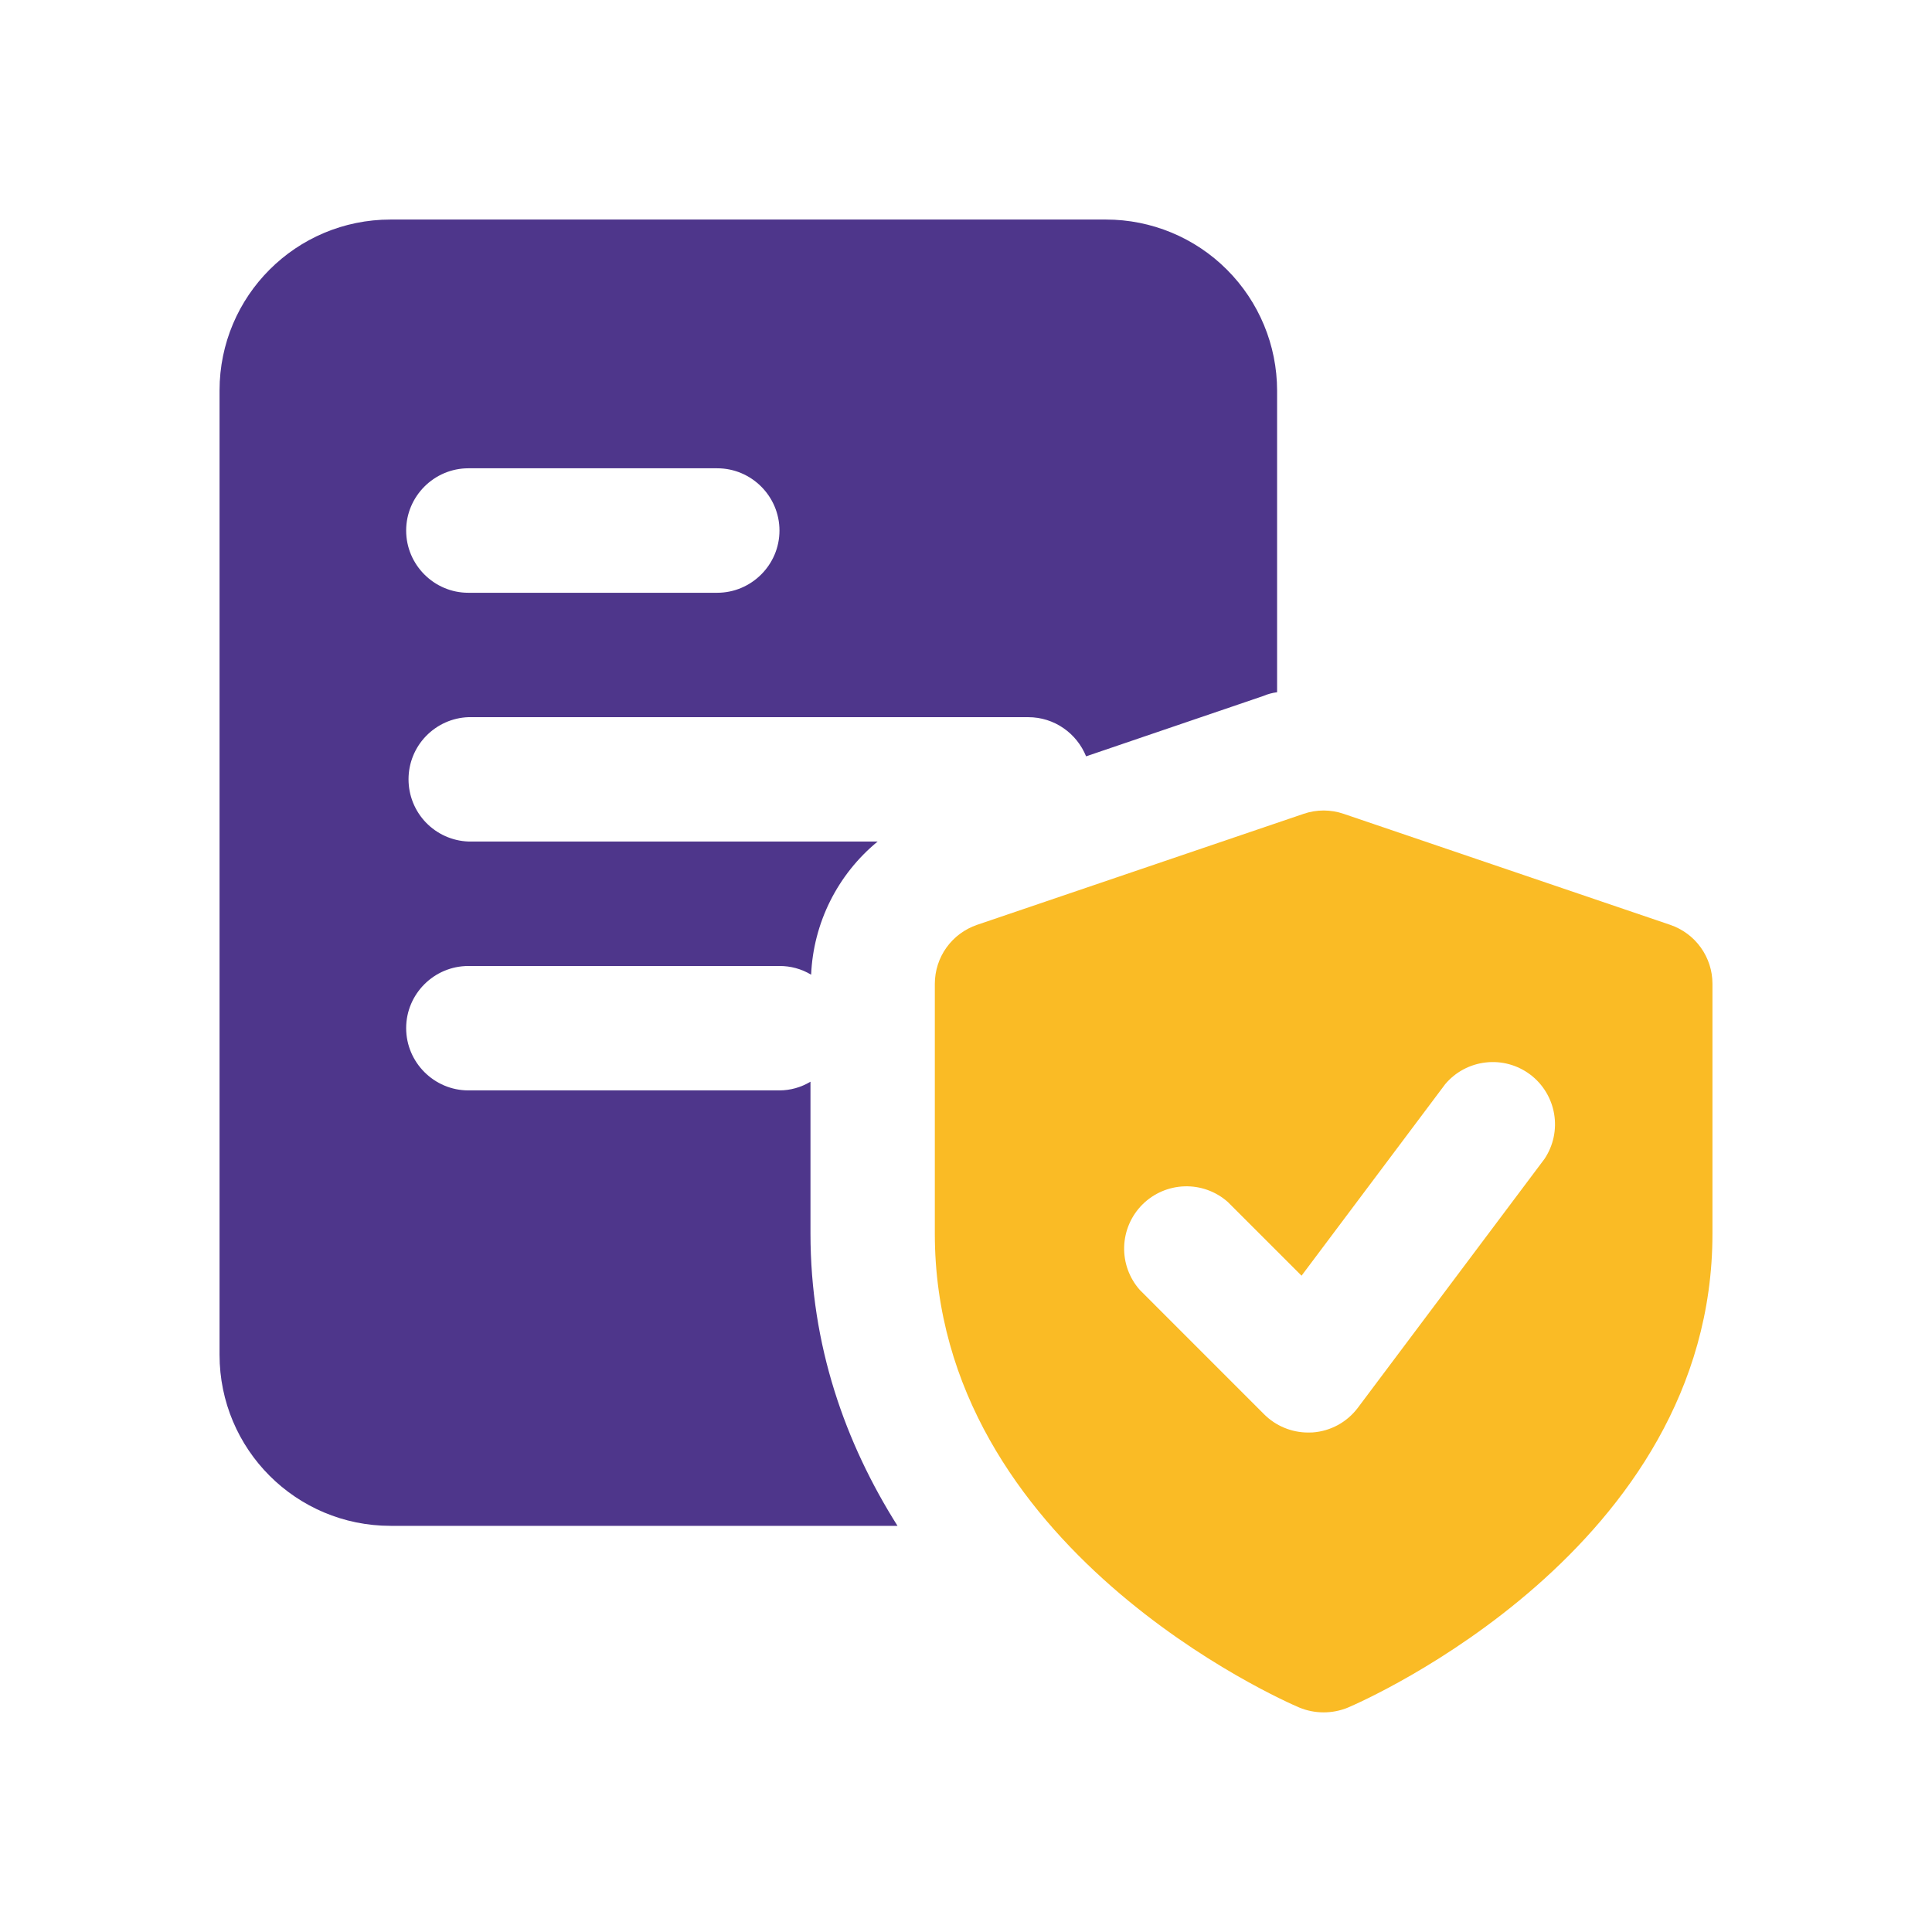
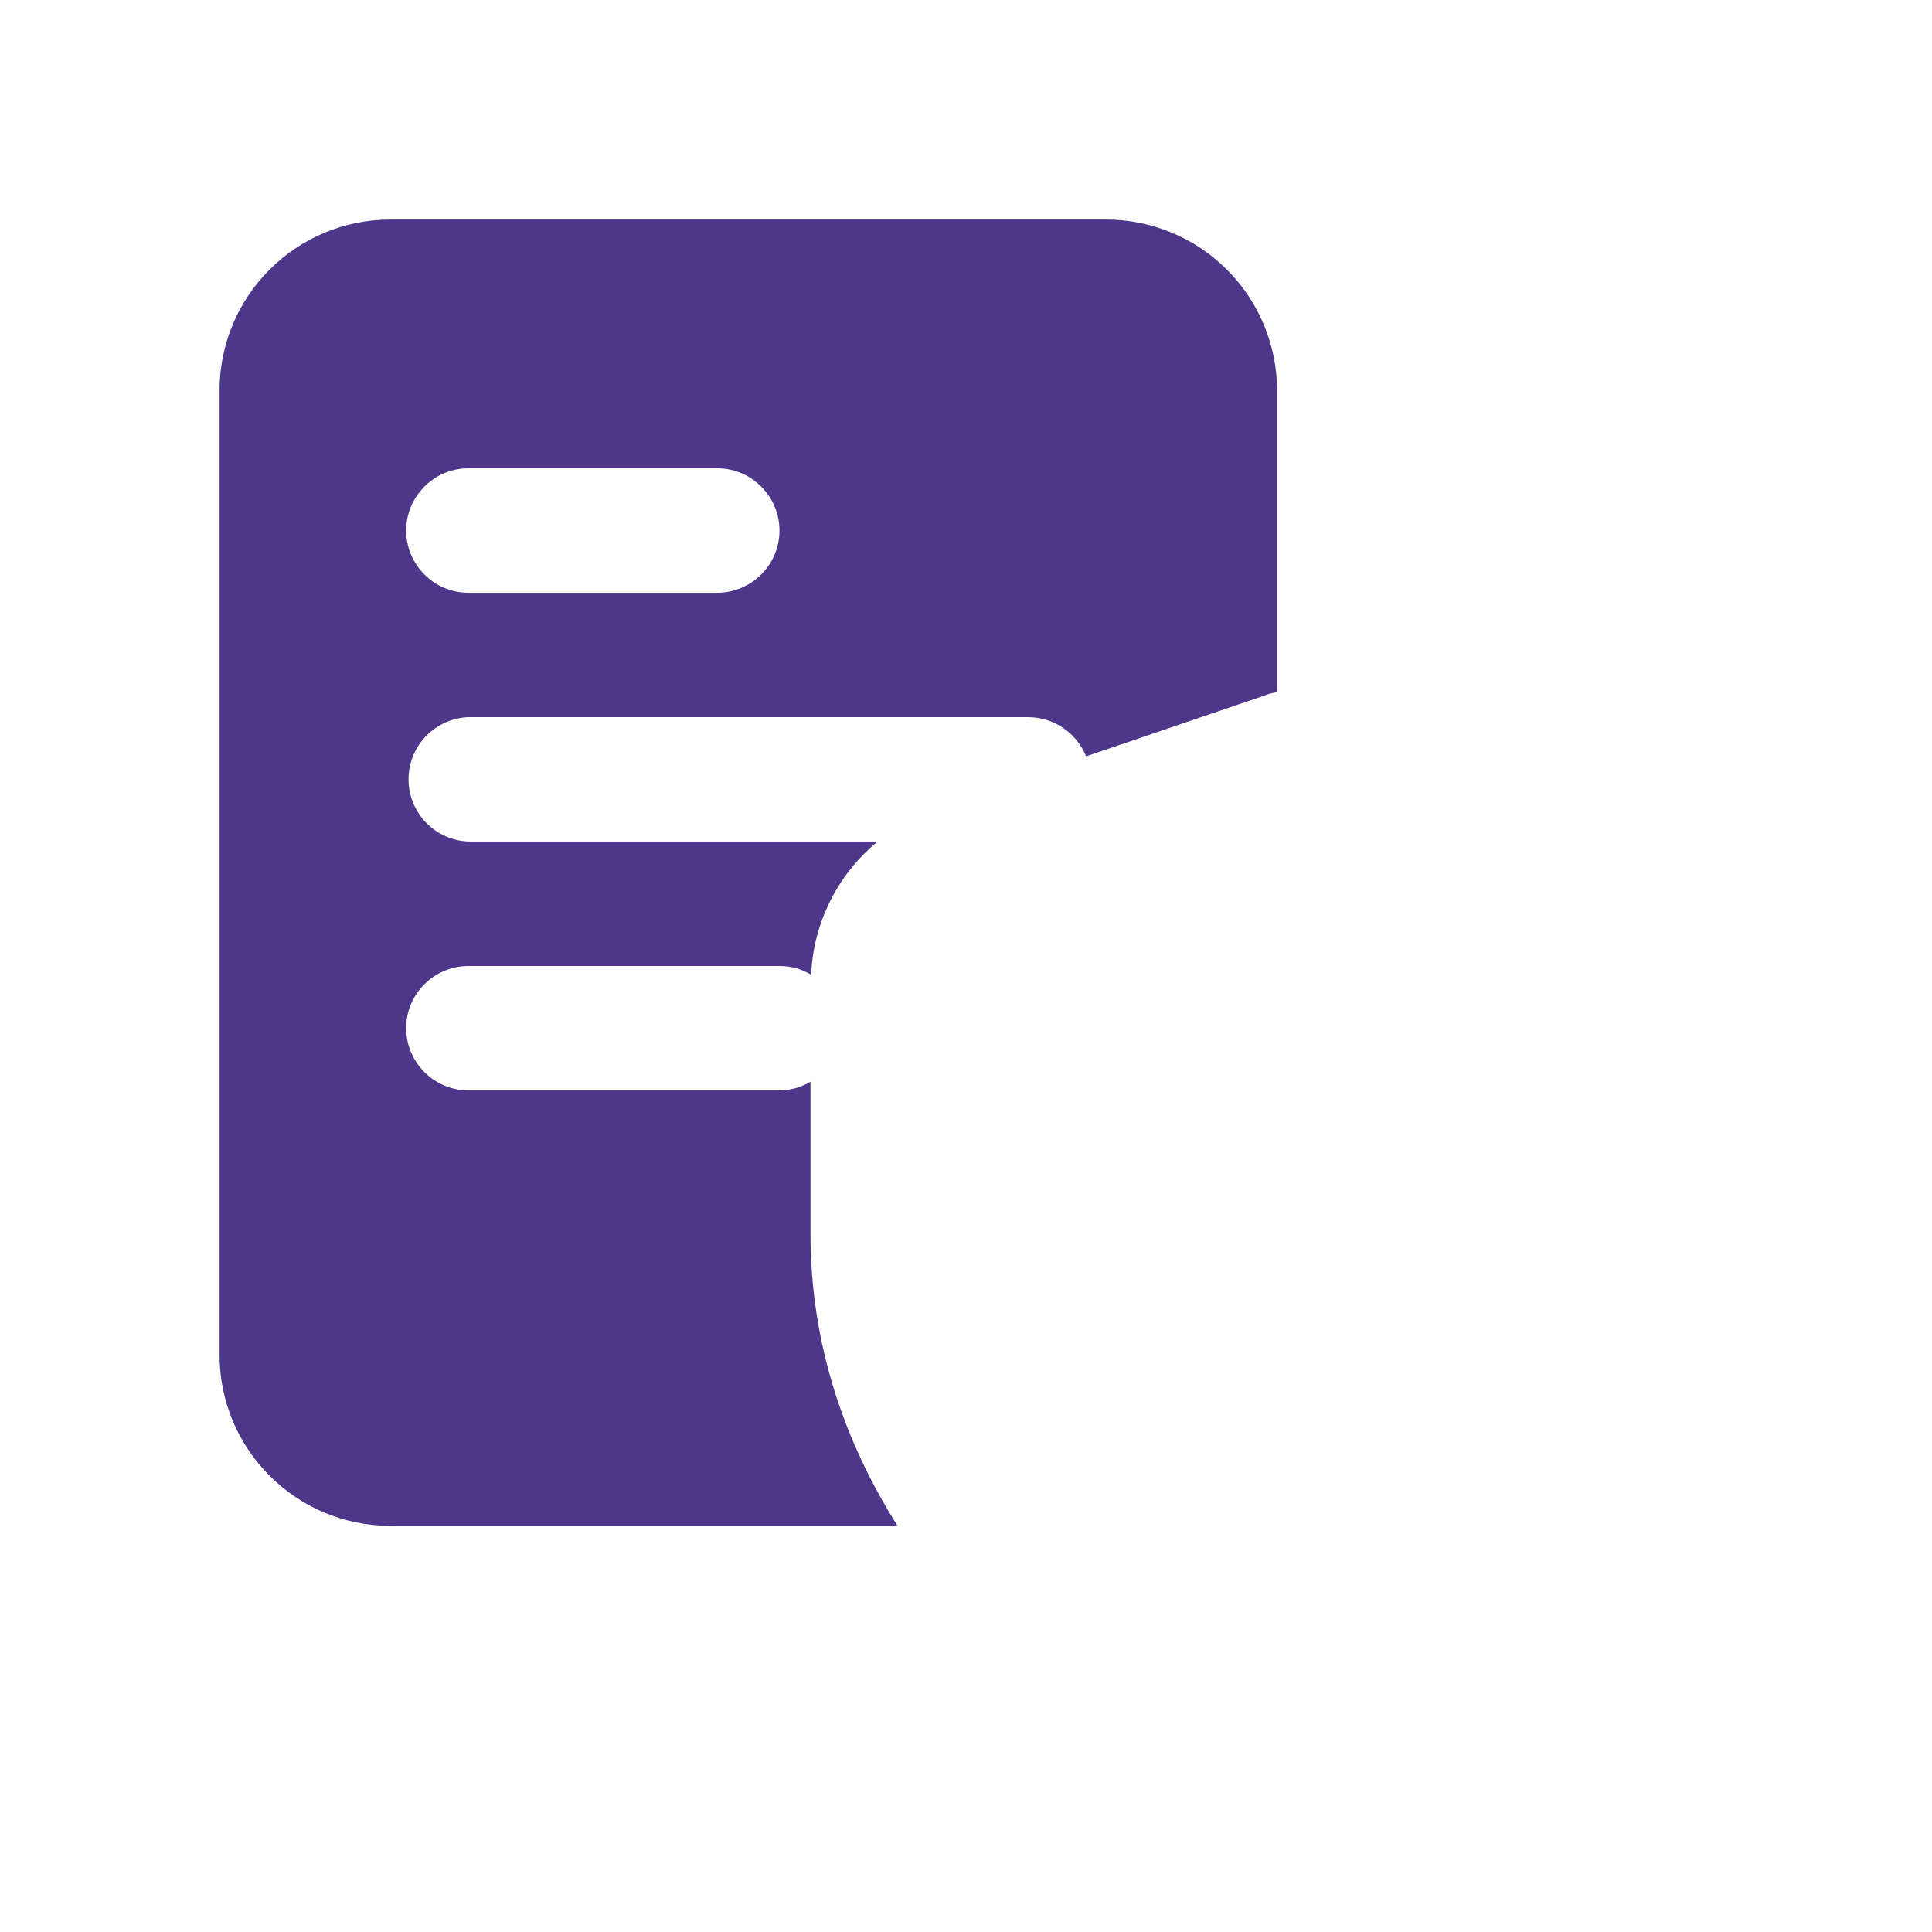
<svg xmlns="http://www.w3.org/2000/svg" width="44" height="44" viewBox="0 0 44 44" fill="none">
  <g id="Frame">
    <g id="Group">
      <path id="Vector" d="M25.188 5H8.895C6.742 5 5 6.742 5 8.895V30.853C5 33.008 6.742 34.75 8.895 34.75H20.44C19.25 32.865 18.458 30.642 18.458 28.092V24.635C18.244 24.764 18 24.833 17.75 24.833H10.667C9.887 24.833 9.25 24.195 9.25 23.415C9.25 22.635 9.887 22 10.667 22H17.75C18.004 21.998 18.255 22.066 18.473 22.198C18.498 21.614 18.646 21.043 18.907 20.52C19.168 19.998 19.536 19.536 19.988 19.165H10.665C10.299 19.151 9.953 18.995 9.699 18.731C9.445 18.467 9.304 18.114 9.304 17.748C9.304 17.381 9.446 17.029 9.7 16.766C9.955 16.502 10.301 16.346 10.667 16.333H23.417C24.012 16.333 24.522 16.7 24.735 17.225L28.772 15.85C28.872 15.807 28.977 15.779 29.085 15.765V8.895C29.084 7.862 28.673 6.871 27.942 6.141C27.212 5.41 26.221 5 25.188 5ZM16.333 13.5H10.665C9.887 13.5 9.25 12.863 9.25 12.083C9.25 11.303 9.887 10.665 10.667 10.665H16.335C17.115 10.665 17.752 11.303 17.752 12.083C17.752 12.863 17.113 13.5 16.333 13.5Z" fill="#4E368B" />
-       <path id="Vector_2" d="M38.039 21.063L30.602 18.535C30.306 18.433 29.984 18.433 29.688 18.535L22.251 21.063C21.971 21.159 21.728 21.339 21.555 21.58C21.383 21.82 21.291 22.108 21.29 22.404V28.097C21.29 35.275 29.25 38.743 29.59 38.888C29.766 38.961 29.955 38.998 30.145 38.998C30.335 38.998 30.524 38.961 30.7 38.888C31.04 38.743 39 35.275 39 28.097V22.404C39 22.108 38.907 21.82 38.735 21.58C38.563 21.339 38.319 21.159 38.039 21.063ZM35.175 26.393L30.925 32.06C30.803 32.222 30.648 32.357 30.47 32.454C30.292 32.551 30.095 32.609 29.892 32.623L29.792 32.625C29.417 32.625 29.057 32.476 28.791 32.211L25.959 29.378C25.719 29.108 25.591 28.756 25.602 28.394C25.613 28.032 25.761 27.689 26.017 27.433C26.273 27.177 26.617 27.029 26.978 27.018C27.34 27.007 27.692 27.134 27.963 27.375L29.642 29.053L32.912 24.693C33.145 24.415 33.476 24.238 33.836 24.197C34.196 24.155 34.558 24.254 34.848 24.471C35.138 24.689 35.333 25.01 35.394 25.367C35.455 25.724 35.377 26.091 35.175 26.393Z" fill="#FABB25" />
    </g>
  </g>
</svg>